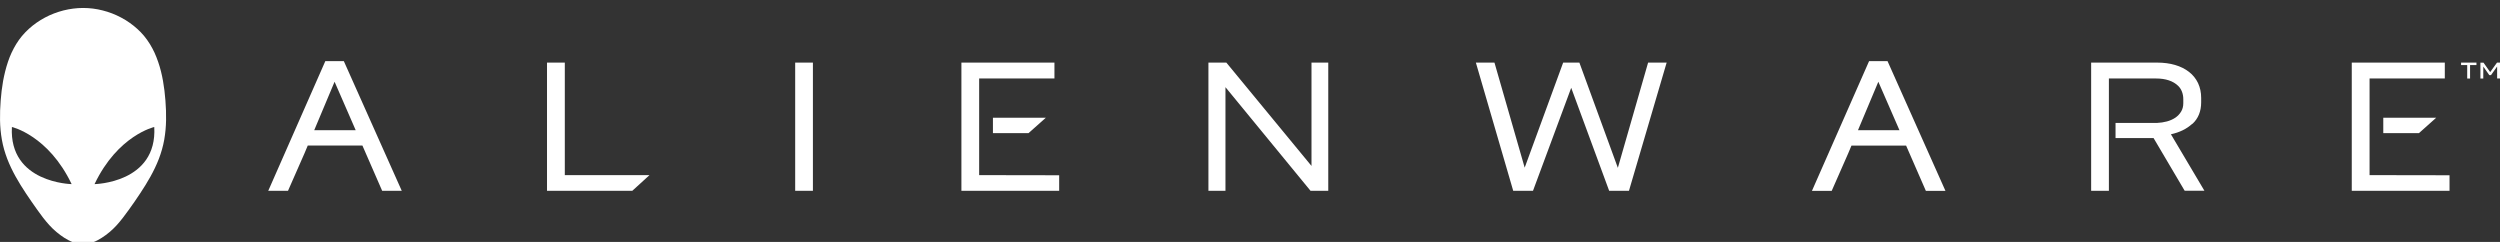
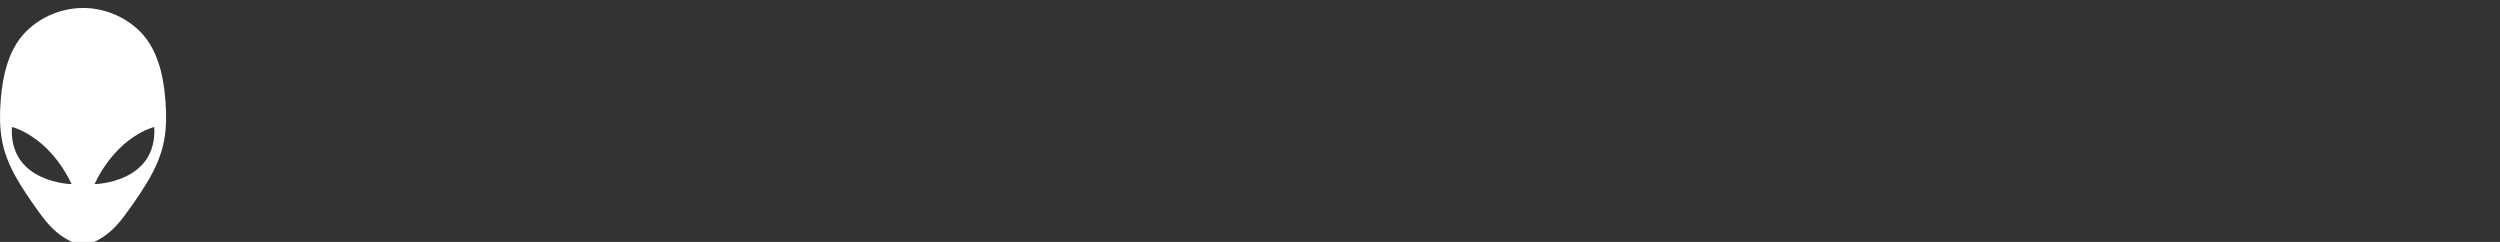
<svg xmlns="http://www.w3.org/2000/svg" class="mh-show-DeskTop-Tab" width="248" height="24" viewBox="0 0 248 24">
  <rect x="0" y="0" width="248" height="24" fill="#333333" stroke="none" />
  <path d="M16.411 9.977C16.361 9.325 16.285 8.673 16.171 8.033C16.057 7.394 15.905 6.761 15.69 6.14C15.582 5.83 15.462 5.52 15.329 5.228C15.19 4.931 15.038 4.646 14.867 4.367C14.696 4.089 14.506 3.823 14.297 3.57C14.088 3.316 13.86 3.082 13.613 2.86C13.132 2.424 12.594 2.05 12.012 1.74C11.429 1.43 10.822 1.195 10.189 1.037C9.556 0.872 8.897 0.79 8.239 0.79C7.581 0.79 6.922 0.879 6.289 1.037C5.656 1.202 5.048 1.43 4.466 1.74C3.884 2.05 3.346 2.424 2.865 2.86C2.624 3.082 2.396 3.316 2.181 3.57C1.972 3.823 1.782 4.089 1.611 4.367C1.44 4.646 1.288 4.931 1.149 5.228C1.01 5.526 0.889 5.836 0.788 6.14C0.579 6.761 0.427 7.394 0.307 8.033C0.193 8.673 0.117 9.325 0.067 9.977C0.016 10.629 -0.009 11.281 0.003 11.927C0.016 12.573 0.073 13.225 0.187 13.864C0.244 14.187 0.32 14.51 0.408 14.827C0.497 15.143 0.605 15.454 0.719 15.758C1.187 16.973 1.852 18.094 2.573 19.183C2.934 19.727 3.308 20.266 3.687 20.797C4.067 21.329 4.453 21.855 4.897 22.336C5.118 22.576 5.346 22.805 5.599 23.013C5.852 23.222 6.118 23.425 6.39 23.596C6.669 23.773 6.96 23.925 7.27 24.039C7.422 24.096 7.581 24.14 7.745 24.166C7.91 24.197 8.074 24.21 8.239 24.21C8.403 24.21 8.568 24.197 8.733 24.166C8.897 24.134 9.049 24.096 9.207 24.039C9.518 23.931 9.809 23.773 10.087 23.596C10.366 23.419 10.632 23.222 10.879 23.013C11.126 22.805 11.36 22.576 11.581 22.336C12.018 21.855 12.404 21.329 12.79 20.797C13.177 20.266 13.544 19.727 13.904 19.183C14.626 18.094 15.291 16.973 15.759 15.758C15.873 15.454 15.981 15.143 16.069 14.827C16.158 14.51 16.234 14.187 16.291 13.864C16.405 13.219 16.462 12.573 16.474 11.927C16.487 11.281 16.462 10.629 16.411 9.977ZM1.181 12.598C1.181 12.598 4.795 13.421 7.106 18.265C7.106 18.265 0.877 18.157 1.181 12.598ZM9.378 18.265C11.689 13.415 15.303 12.598 15.303 12.598C15.614 18.163 9.378 18.265 9.378 18.265Z" fill="#FFFFFF" />
-   <path d="M32.272 6.064L26.657 18.822L26.606 18.93H28.569L30.215 15.188L30.531 14.434H35.95L37.912 18.93H39.856L34.108 6.064H32.272ZM35.285 12.915H31.171L33.19 8.109L35.285 12.915ZM54.263 6.21H56.029V17.372H64.43L62.721 18.93H54.263V6.21ZM242.816 17.385L235.061 17.372V7.786H242.525V6.21H233.295V18.93H242.993V17.385H242.816ZM239.961 13.206L241.67 11.68H236.422V13.206H239.961ZM80.641 6.21H78.882V18.93H80.641V6.21ZM121.68 6.241L130.1 16.46V6.21H131.764V18.93H130.011L129.986 18.904L121.566 8.647V18.93H119.876V6.21H121.655L121.68 6.241ZM160.491 16.65L156.693 6.26L156.674 6.21H155.066L151.249 16.631L148.267 6.267L148.248 6.21H146.406L150.097 18.879L150.109 18.93H152.072L155.864 8.711L159.63 18.93H161.592L165.302 6.311L165.334 6.21H163.492L160.491 16.65ZM218.356 10.148C218.356 11.041 218.065 11.762 217.482 12.294L217.463 12.288C216.912 12.794 216.203 13.136 215.355 13.32L218.679 18.923H216.723L216.697 18.885L213.633 13.694H209.861V12.193H213.994C214.317 12.18 214.64 12.13 214.956 12.047C215.267 11.965 215.545 11.838 215.786 11.68C216.02 11.522 216.216 11.319 216.362 11.079C216.507 10.845 216.583 10.559 216.583 10.243V9.831C216.583 9.312 216.4 8.831 216.077 8.521C215.577 8.033 214.83 7.786 213.874 7.786H209.202V18.93H207.442V6.21H213.988C214.634 6.21 215.229 6.286 215.767 6.444C216.305 6.602 216.773 6.837 217.153 7.134C217.539 7.432 217.837 7.805 218.046 8.242C218.248 8.673 218.356 9.167 218.356 9.705V10.148ZM179.792 18.828L185.413 6.064H187.243L192.99 18.936H191.047L191.028 18.892L189.085 14.441H183.666L183.35 15.194L181.704 18.936H179.741L179.792 18.828ZM184.312 12.915H188.426L186.331 8.109L184.312 12.915ZM102.031 13.206L103.747 11.68H98.499V13.206H102.031ZM97.132 7.786V17.372L104.892 17.385H105.07V18.93H95.372V6.21H104.601V7.786H97.132ZM244.139 6.457V6.21H245.664V6.457H245.031V7.793H244.747V6.457H244.139ZM247.025 7.153L246.361 6.21V6.216H246.057V7.793H246.342V6.602L246.937 7.451H247.108L247.715 6.596V7.786H248V6.21H247.703L247.025 7.153Z" fill="#FFFFFF" />
</svg>